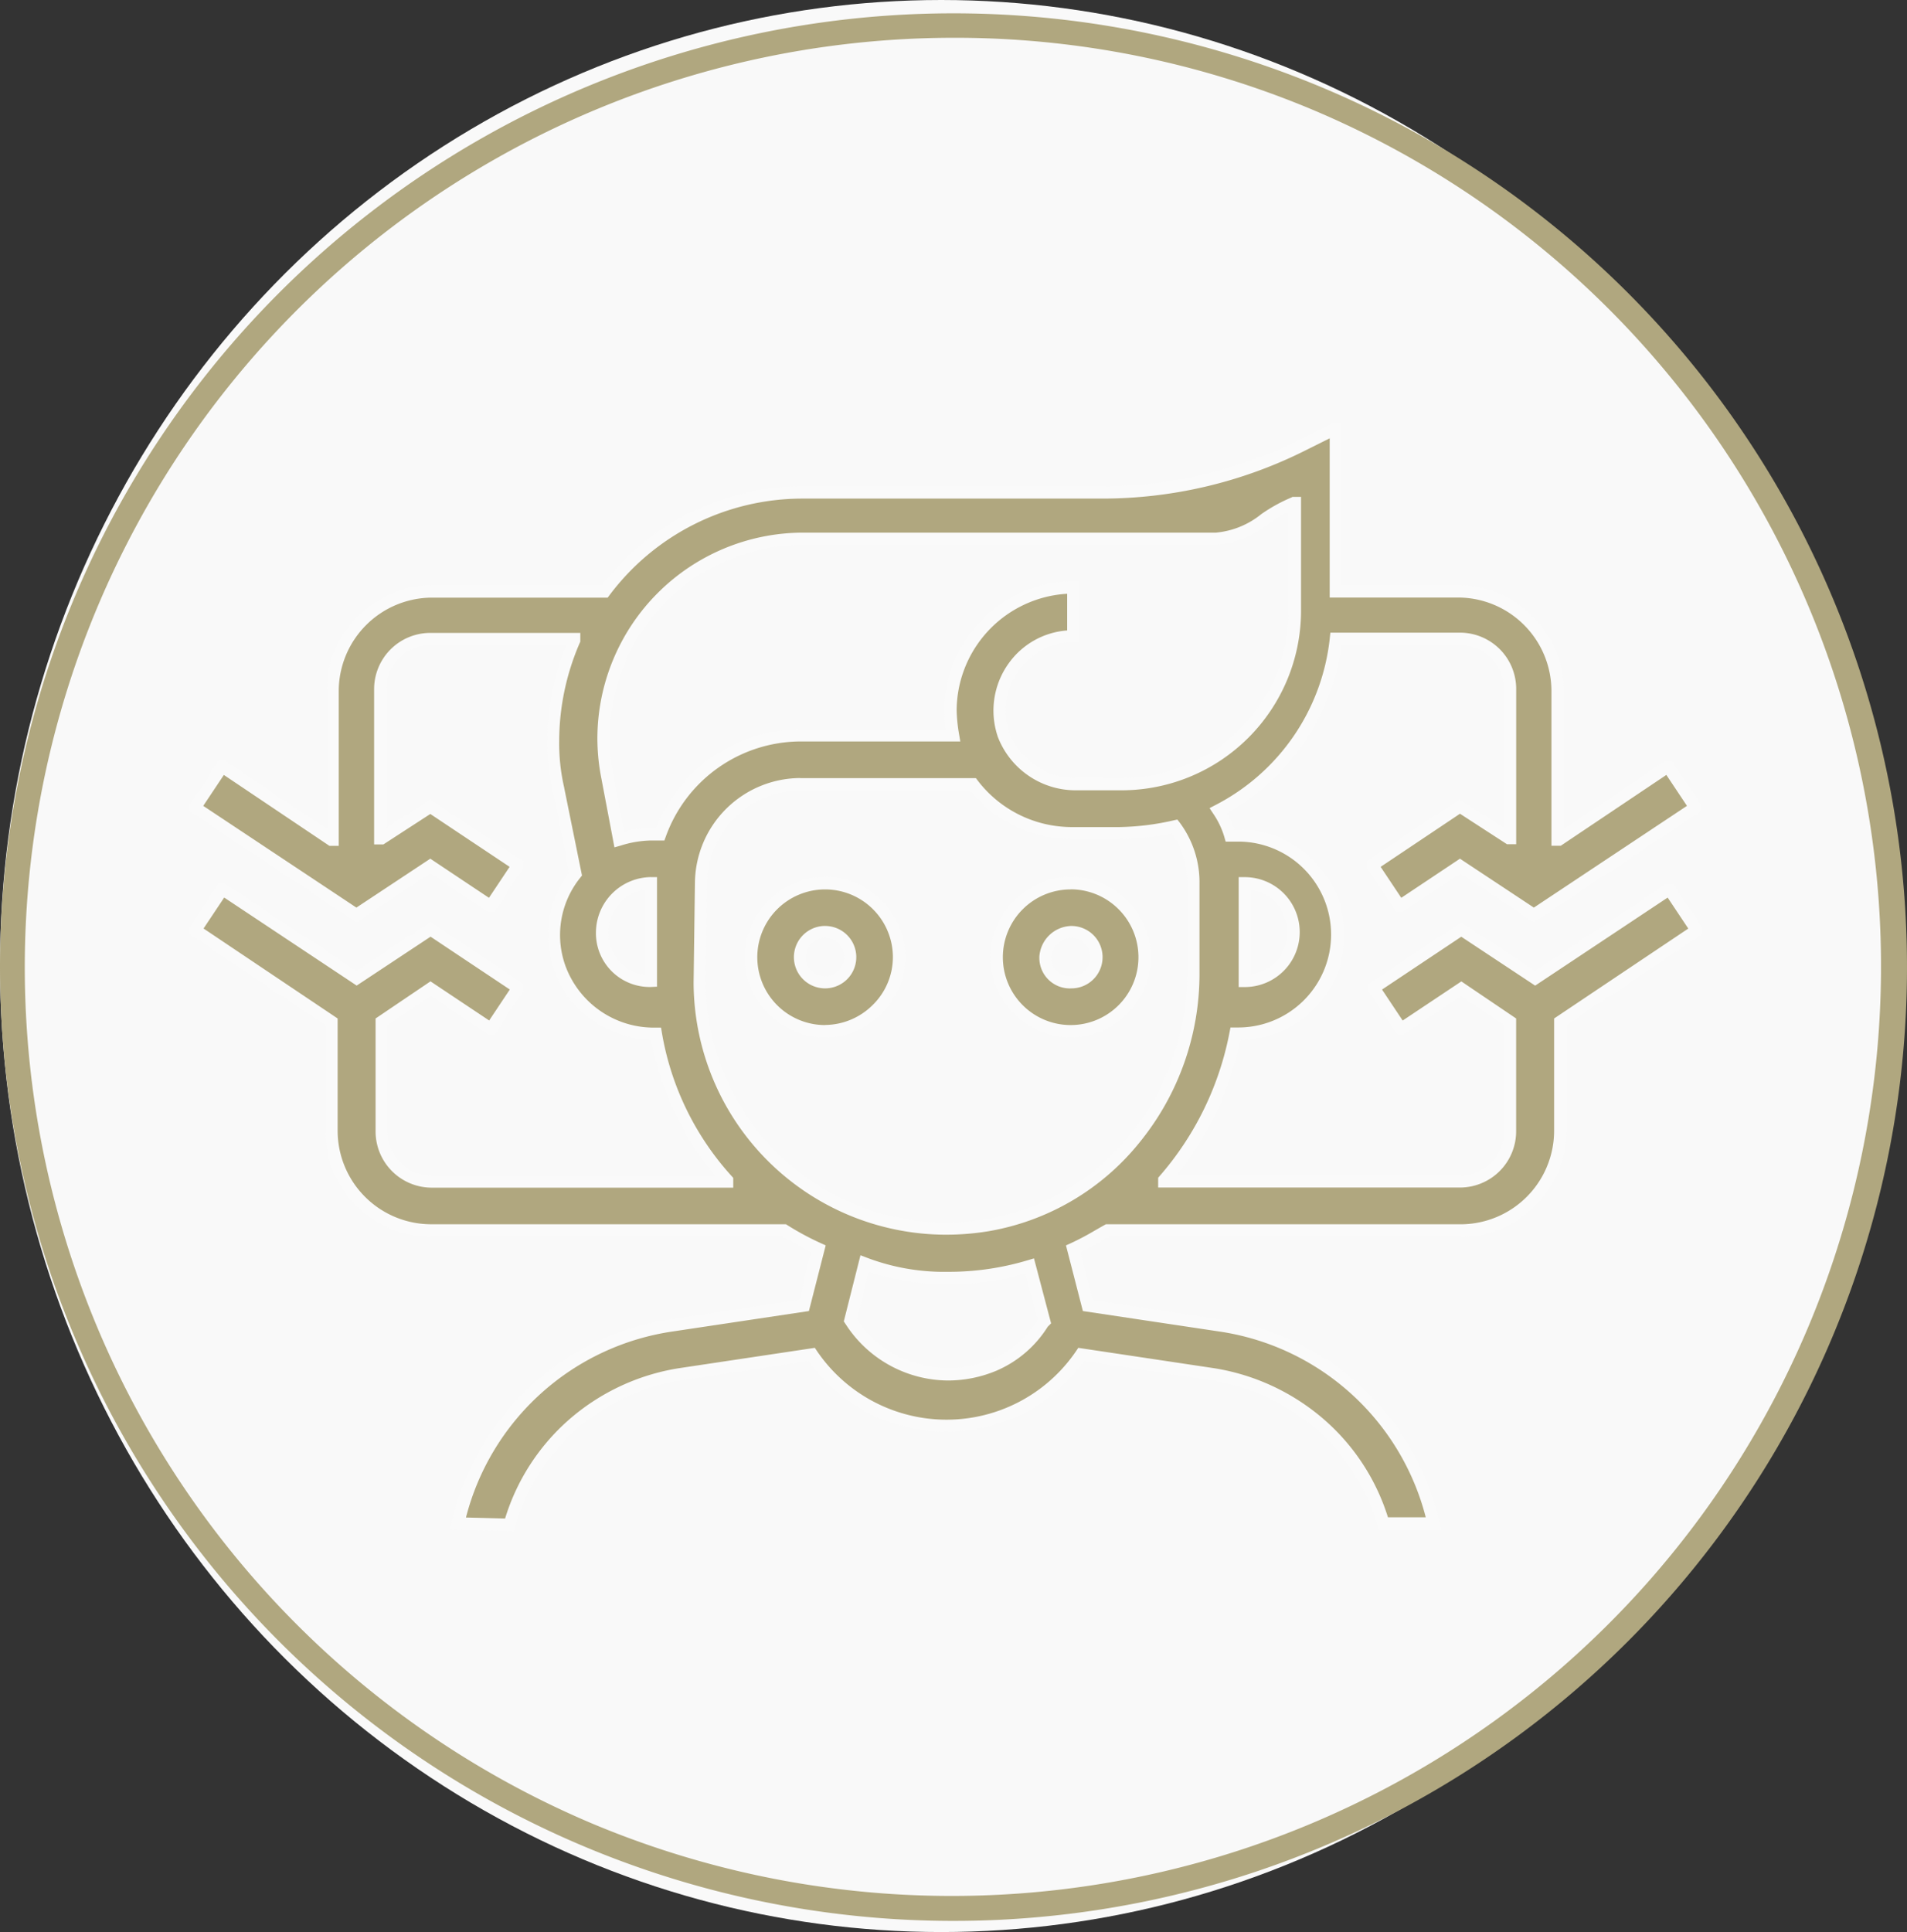
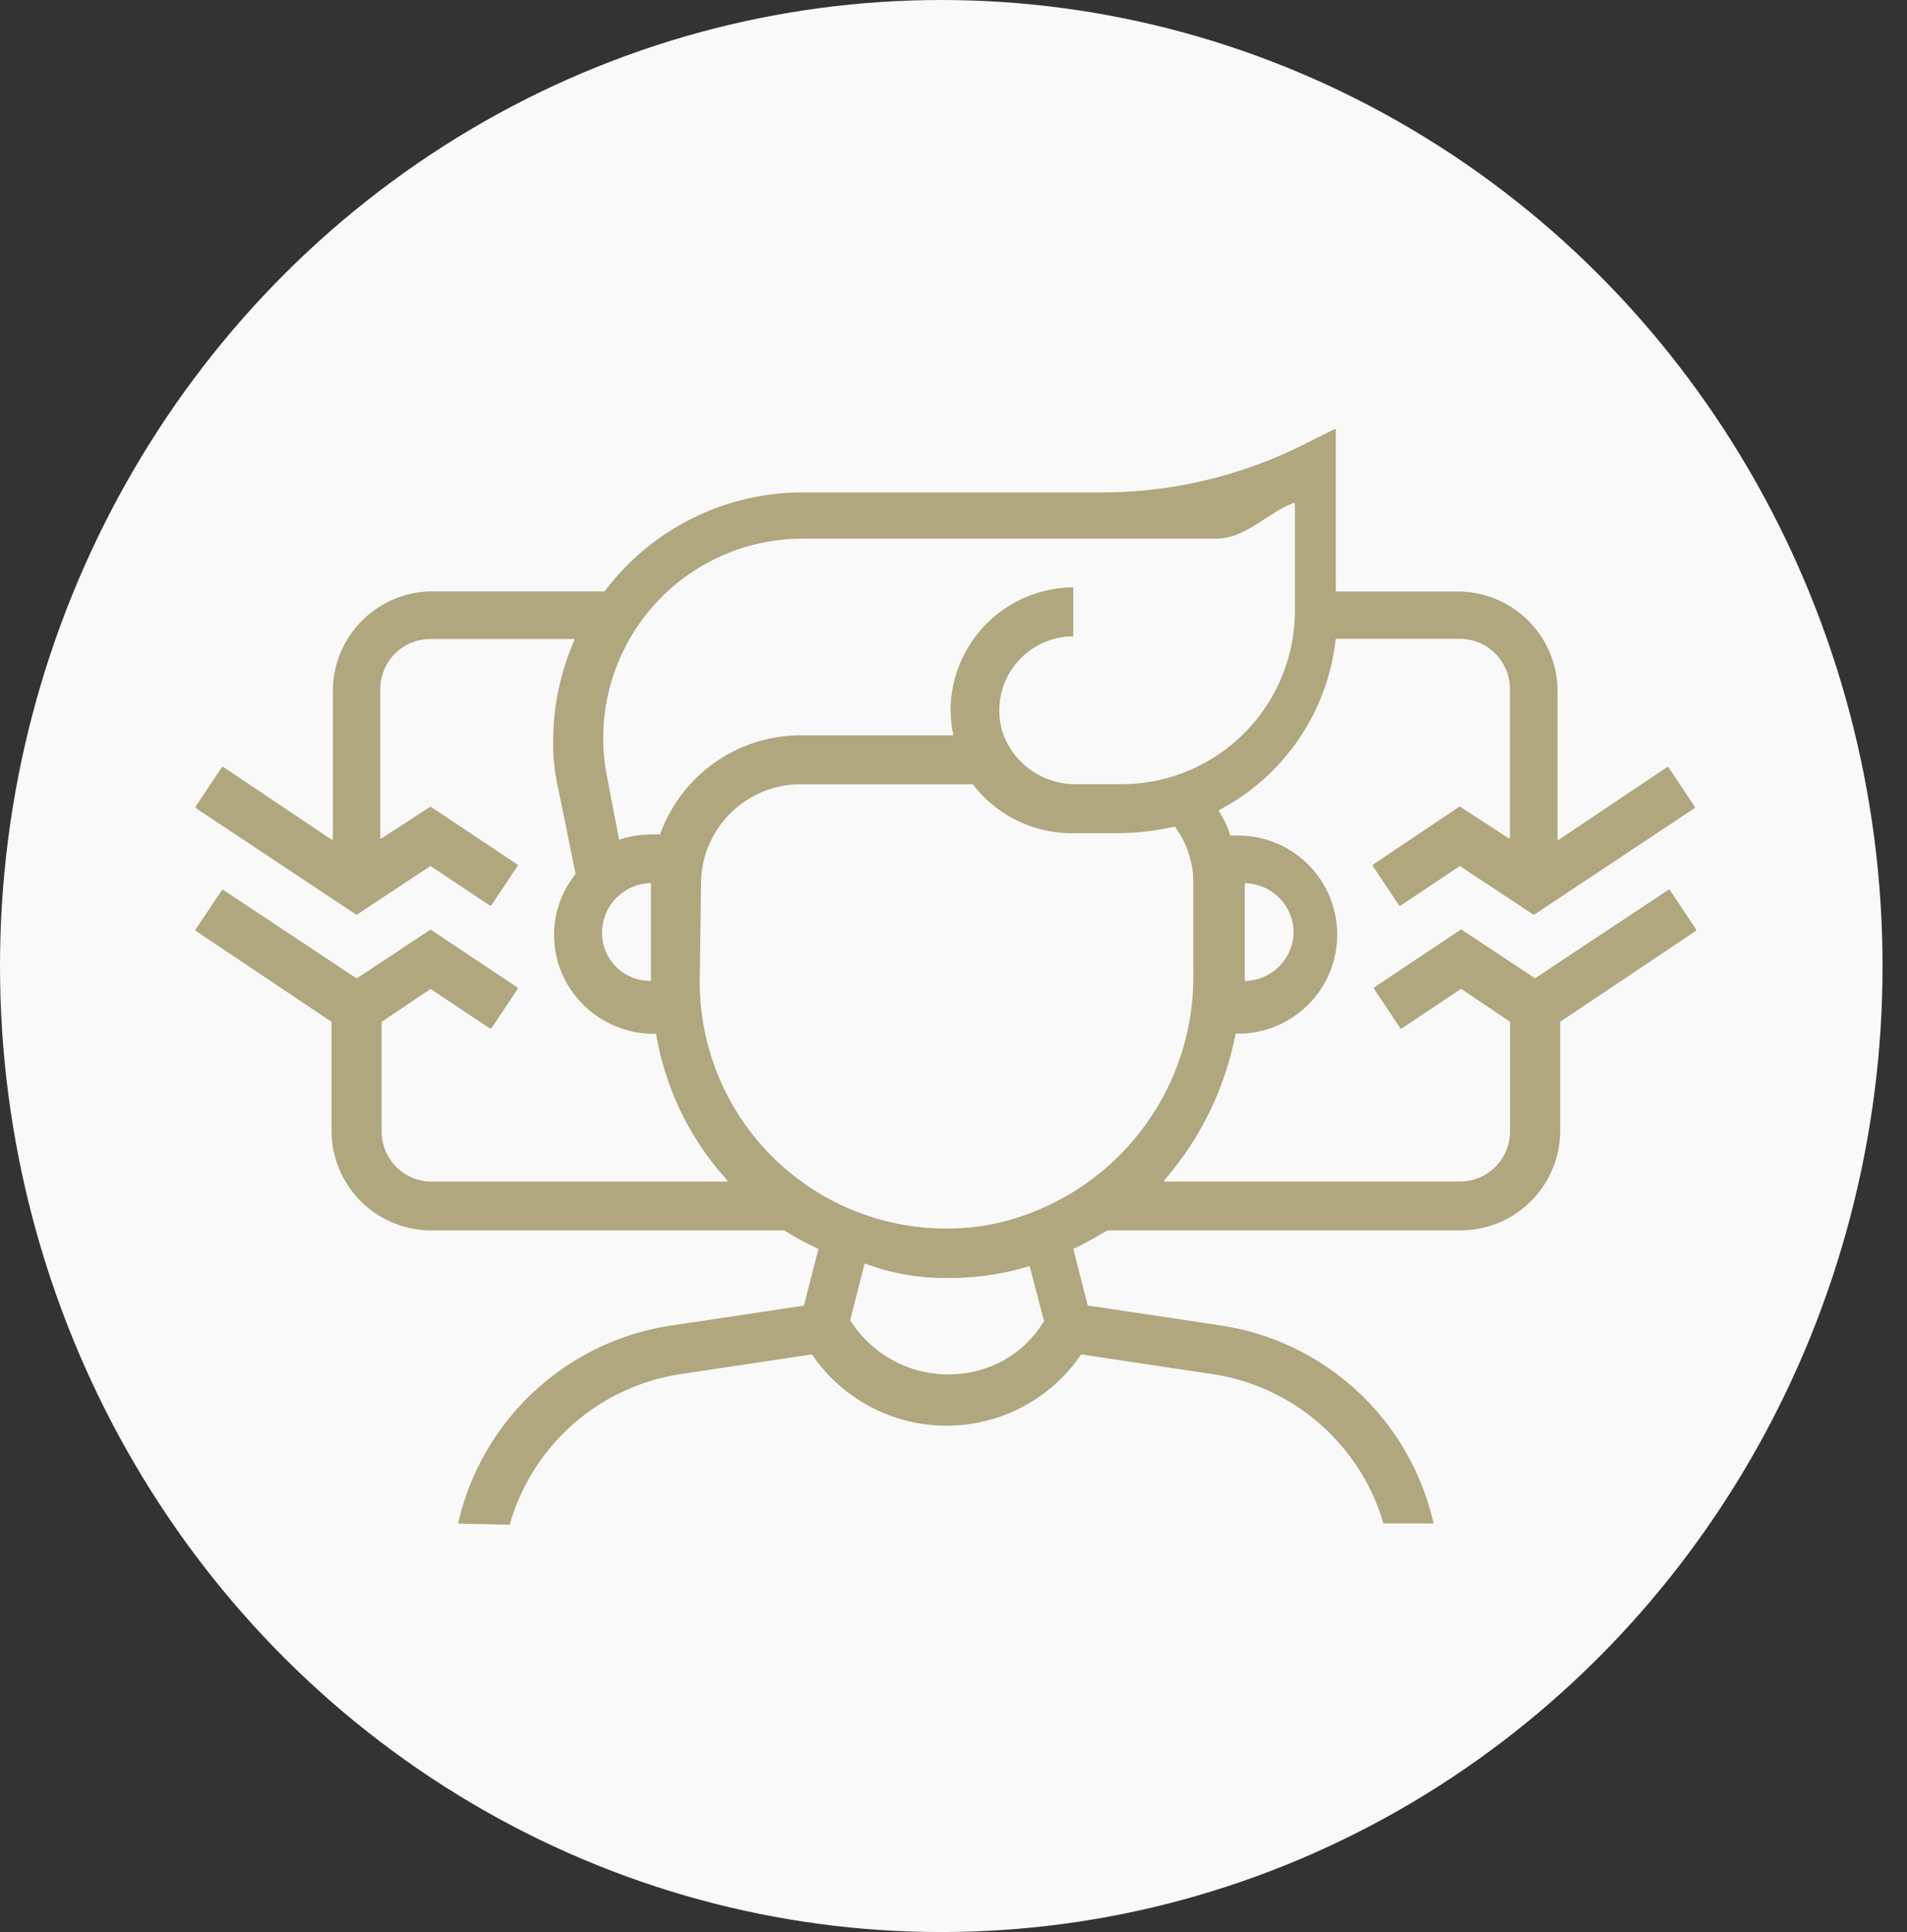
<svg xmlns="http://www.w3.org/2000/svg" width="78" height="79" viewBox="0 0 78 79">
  <rect x="0" y="0" width="78" height="79" fill="#333333" stroke="none" />
  <g id="SEALY_ICON_struggling_to_fall_asleep" data-name="SEALY ICON_struggling to fall asleep" transform="translate(0 0.266)">
    <g id="Group_1453" data-name="Group 1453" transform="translate(0)">
      <g id="Sealy_icon_Sleep_disorder" transform="translate(0 0)">
        <g id="Sealy_icon_Sleep_Disorders" data-name="Sealy_icon_Sleep Disorders" transform="translate(0 0)">
          <g id="VACUUM_THE_SURFACE" data-name="VACUUM THE SURFACE">
            <g id="Group_1197" data-name="Group 1197">
              <ellipse id="Ellipse_91" data-name="Ellipse 91" cx="38.5" cy="39.5" rx="38.5" ry="39.5" transform="translate(0 -0.266)" fill="#f9f9f9" />
-               <path id="Ellipse_91_-_Outline" data-name="Ellipse 91 - Outline" d="M39,1A38.01,38.01,0,0,0,24.209,74.014,38.01,38.01,0,0,0,53.791,3.986,37.761,37.761,0,0,0,39,1m0-1A39,39,0,1,1,0,39,39,39,0,0,1,39,0Z" transform="translate(0 0.279)" fill="#b0a77f" />
            </g>
          </g>
        </g>
        <g id="Insomnia_2" data-name="Insomnia 2" transform="translate(8 17.279)">
          <g id="Group_1316" data-name="Group 1316" transform="translate(0 0)">
-             <path id="Path_597" data-name="Path 597" d="M71.146,76.123a3.023,3.023,0,1,0-3.023,3.023A3.053,3.053,0,0,0,71.146,76.123Zm-4.048,0a1.026,1.026,0,1,1,1.026,1.026A1.025,1.025,0,0,1,67.1,76.123Z" transform="translate(-42.375 -54.531)" fill="#b0a77f" />
            <path id="Path_597_-_Outline" data-name="Path 597 - Outline" d="M68.123,72.85A3.277,3.277,0,0,1,71.4,76.123,3.3,3.3,0,0,1,68.123,79.4h0a3.273,3.273,0,1,1,0-6.546Zm0,6.046a2.793,2.793,0,0,0,1.943-.812,2.742,2.742,0,0,0,.83-1.961A2.773,2.773,0,1,0,68.123,78.9Zm0-4.048a1.276,1.276,0,1,1-1.276,1.276A1.277,1.277,0,0,1,68.123,74.847Zm0,2.051a.776.776,0,1,0-.776-.776A.777.777,0,0,0,68.123,76.9Z" transform="translate(-42.375 -54.531)" fill="#fafafa" />
-             <path id="Path_598" data-name="Path 598" d="M86.723,79.146A3.023,3.023,0,1,0,83.7,76.123,3.018,3.018,0,0,0,86.723,79.146Zm0-4.048a1.026,1.026,0,1,1,0,2.051A.993.993,0,0,1,85.7,76.123,1.1,1.1,0,0,1,86.723,75.1Z" transform="translate(-50.935 -54.531)" fill="#b0a77f" />
-             <path id="Path_598_-_Outline" data-name="Path 598 - Outline" d="M86.723,79.4A3.273,3.273,0,1,1,90,76.123,3.277,3.277,0,0,1,86.723,79.4Zm0-6.046A2.773,2.773,0,1,0,89.5,76.123,2.776,2.776,0,0,0,86.723,73.35Zm0,4.048a1.248,1.248,0,0,1-1.276-1.276V76.1a1.345,1.345,0,0,1,1.274-1.251,1.276,1.276,0,1,1,0,2.551Zm-.776-1.263a.741.741,0,0,0,.776.763.776.776,0,1,0,0-1.551A.852.852,0,0,0,85.947,76.135Z" transform="translate(-50.935 -54.531)" fill="#fafafa" />
            <path id="Path_599" data-name="Path 599" d="M67.911,59.266a2.028,2.028,0,0,1-2,2h0V57.269h0A2.028,2.028,0,0,1,67.911,59.266Zm-28.285,0a2.028,2.028,0,0,1,2-2h0v3.994h0A1.959,1.959,0,0,1,39.626,59.266ZM42,55.272h-.378a4.639,4.639,0,0,0-1.3.216h0l-.486-2.537a8.153,8.153,0,0,1,7.989-9.77h16.9c1.242,0,2.051-1.026,3.185-1.457h.054v4.426a7.1,7.1,0,0,1-7.071,7.071H59a3.154,3.154,0,0,1-2.969-2.051A3.032,3.032,0,0,1,58.9,47.175h0v-2h0a5.045,5.045,0,0,0-5.02,5.02,6.613,6.613,0,0,0,.108,1.026H47.83A6.111,6.111,0,0,0,42,55.272Zm1.673,2a4.078,4.078,0,0,1,4.048-4.048h7.071a5.088,5.088,0,0,0,3.994,2h2a10.836,10.836,0,0,0,2.267-.27h0a3.854,3.854,0,0,1,.756,2.321v3.725A10.329,10.329,0,0,1,55.388,71.25,10.088,10.088,0,0,1,43.62,61.317l.054-4.048Zm10.094,16.14a11.406,11.406,0,0,0,3.347-.486h0l.594,2.267h0l-.054.054a4.417,4.417,0,0,1-2,1.727A4.746,4.746,0,0,1,49.882,75.3l-.108-.162.594-2.321h0A9.22,9.22,0,0,0,53.768,73.409ZM35.847,83.5h0a8.609,8.609,0,0,1,6.963-6.154h0l5.4-.81h0a6.657,6.657,0,0,0,11.012,0h0l5.4.81a8.629,8.629,0,0,1,6.963,6.1h2.051a10.537,10.537,0,0,0-8.745-8.1l-5.4-.81h0L58.9,72.221h0c.486-.216.918-.486,1.4-.756H74.766a4.078,4.078,0,0,0,4.048-4.048v-4.48h0l5.56-3.725v-.054l-1.08-1.619h-.054l-5.452,3.617h0l-3.023-2h0L71.2,61.533v.054l1.08,1.619h.054l2.429-1.619h0l2,1.349h0v4.48a2.05,2.05,0,0,1-2.051,2.051H62.621v-.054a12.741,12.741,0,0,0,2.915-5.992h.054a4.049,4.049,0,1,0,.108-8.1H65.32a3.58,3.58,0,0,0-.486-1.026,9,9,0,0,0,4.8-7.017h5.074a2.05,2.05,0,0,1,2.051,2.051v6.1h-.054l-2-1.3h0L71.15,56.513v.054l1.08,1.619h.054l2.429-1.619h0l3.023,2h0l6.585-4.372v-.054l-1.08-1.619h-.054l-4.426,2.969h-.054v-6.1a4.078,4.078,0,0,0-4.048-4.048h-5.02V38.7h-.054l-1.4.7a18.377,18.377,0,0,1-8.1,1.889H47.83a10.122,10.122,0,0,0-8.1,4.048H32.662a4.078,4.078,0,0,0-4.048,4.048v6.1H28.56l-4.426-2.969H24.08L23,54.138v.054l6.585,4.372h0l3.023-2h0l2.429,1.619h.054l1.08-1.619v-.054l-3.563-2.375h0l-2,1.3h-.054v-6.1a2.05,2.05,0,0,1,2.051-2.051h5.884v.054a10.334,10.334,0,0,0-.864,4.1,8.385,8.385,0,0,0,.216,2l.7,3.455h0a3.98,3.98,0,0,0-.648,3.833,4.091,4.091,0,0,0,3.94,2.7h0a11.81,11.81,0,0,0,2.915,5.992v.054H32.662a2.05,2.05,0,0,1-2.051-2.051v-4.48h0l2-1.349h0l2.429,1.619h.054l1.08-1.619v-.054l-3.563-2.375h0l-3.023,2h0l-5.452-3.617H24.08L23,59.158v.054l5.56,3.725h0v4.48a4.078,4.078,0,0,0,4.048,4.048H47.075a11.593,11.593,0,0,0,1.4.756h0l-.594,2.321h0l-5.4.81a10.537,10.537,0,0,0-8.745,8.1h0Z" transform="translate(-23 -38.7)" fill="#b0a77f" />
-             <path id="Path_599_-_Outline" data-name="Path 599 - Outline" d="M69.525,38.45h.363v6.639h4.77a4.328,4.328,0,0,1,4.3,4.3v5.667l4.154-2.786h.264l1.2,1.794v.264l-6.835,4.538-3.023-2-2.354,1.569H72.1l-1.2-1.794v-.263l3.811-2.541,1.8,1.17V49.334a1.8,1.8,0,0,0-1.8-1.8H69.86a9.212,9.212,0,0,1-4.673,6.861,3.728,3.728,0,0,1,.316.682H65.7a4.3,4.3,0,0,1,3.445,1.757,4.282,4.282,0,0,1-3.4,6.838,13.023,13.023,0,0,1-2.63,5.548h11.6a1.8,1.8,0,0,0,1.8-1.8V63.07l-1.748-1.181-2.352,1.568h-.263l-1.2-1.794V61.4l3.812-2.541,3.023,2,5.377-3.567h.263l1.2,1.794v.263l-5.56,3.725v4.347a4.328,4.328,0,0,1-4.3,4.3h-14.4l-.32.182c-.287.165-.562.322-.855.463l.5,1.959,5.234.785a10.764,10.764,0,0,1,8.951,8.288l.071.306H71.393l-.052-.181a8.249,8.249,0,0,0-2.5-3.923,8.515,8.515,0,0,0-4.268-2l-5.241-.786a6.908,6.908,0,0,1-11.245,0l-5.244.787a8.469,8.469,0,0,0-4.264,2,8.3,8.3,0,0,0-2.5,3.97l-.053.187-2.605-.067.069-.3A10.764,10.764,0,0,1,42.45,75.1l5.233-.785.5-1.958A12.207,12.207,0,0,1,47,71.715h-14.4a4.328,4.328,0,0,1-4.3-4.3V63.07l-5.56-3.725v-.263l1.2-1.794h.263l5.377,3.567,3.023-2L36.421,61.4v.263l-1.2,1.794h-.263l-2.352-1.568L30.861,63.07v4.347a1.8,1.8,0,0,0,1.8,1.8h11.59a12.072,12.072,0,0,1-2.624-5.551,4.664,4.664,0,0,1-2.343-.759A3.993,3.993,0,0,1,37.66,60.8a4.215,4.215,0,0,1,.618-3.971L37.6,53.491a8.577,8.577,0,0,1-.222-2.052,10.613,10.613,0,0,1,.761-3.906H32.608a1.8,1.8,0,0,0-1.8,1.8v5.675l1.8-1.17,3.811,2.541v.263l-1.2,1.794h-.263l-2.354-1.569-3.023,2L22.75,54.326v-.264l1.2-1.794h.264l4.154,2.786V49.388a4.328,4.328,0,0,1,4.3-4.3h6.948a10.357,10.357,0,0,1,8.22-4.048H60.084a18.03,18.03,0,0,0,7.987-1.864Zm9.312,17.288h-.38v-6.35a3.828,3.828,0,0,0-3.8-3.8h-5.27V39.078l-1.1.548a18.528,18.528,0,0,1-8.209,1.916H47.83a9.866,9.866,0,0,0-7.9,3.95l-.075.1h-7.2a3.828,3.828,0,0,0-3.8,3.8v6.35h-.38l-4.319-2.9-.843,1.265,6.264,4.159,3.023-2,2.4,1.6.844-1.266-3.243-2.162-1.921,1.246h-.378v-6.35a2.3,2.3,0,0,1,2.3-2.3h6.134v.356l-.021.048a10.126,10.126,0,0,0-.843,4,8.072,8.072,0,0,0,.208,1.937l0,.011.725,3.568-.072.091a3.733,3.733,0,0,0-.607,3.6,3.852,3.852,0,0,0,3.7,2.528h.212l.035.209a11.591,11.591,0,0,0,2.854,5.865l.064.071v.4H32.662a2.3,2.3,0,0,1-2.3-2.3V62.8l2.246-1.518,2.4,1.6.844-1.266-3.241-2.161-3.022,2-5.419-3.6-.844,1.266L28.81,62.8v4.614a3.828,3.828,0,0,0,3.8,3.8H47.146l.061.038a11.365,11.365,0,0,0,1.373.739l.193.086-.687,2.686-5.562.834a10.262,10.262,0,0,0-8.465,7.608l1.6.041a8.8,8.8,0,0,1,2.591-4.022A8.97,8.97,0,0,1,42.771,77.1l5.557-.833.088.131a6.407,6.407,0,0,0,10.6,0l.088-.131,5.554.833a9.017,9.017,0,0,1,4.52,2.117,8.751,8.751,0,0,1,2.592,3.98h1.546a10.262,10.262,0,0,0-8.462-7.6l-5.562-.834L58.6,72.078l.193-.086a11.038,11.038,0,0,0,1-.529c.125-.071.252-.144.382-.217l.057-.031H74.766a3.828,3.828,0,0,0,3.8-3.8V62.8l5.488-3.677-.844-1.266-5.419,3.6-3.022-2-3.241,2.161.844,1.266,2.4-1.6L77.013,62.8v4.613a2.3,2.3,0,0,1-2.3,2.3H62.371v-.4l.061-.071a12.523,12.523,0,0,0,2.858-5.874l.039-.2h.261a3.8,3.8,0,1,0,.108-7.6h-.566l-.052-.181a3.342,3.342,0,0,0-.453-.956l-.154-.232.247-.129a8.716,8.716,0,0,0,4.671-6.822l.024-.224h5.3a2.3,2.3,0,0,1,2.3,2.3v6.35h-.378l-1.921-1.246L71.471,56.6l.844,1.266,2.4-1.6,3.023,2L84,54.106l-.843-1.265ZM67.865,41.473h.35v4.676a7.346,7.346,0,0,1-7.321,7.321H59a3.411,3.411,0,0,1-3.2-2.219l0-.007a3.309,3.309,0,0,1,.471-2.984,3.226,3.226,0,0,1,2.378-1.326v-1.5a4.8,4.8,0,0,0-4.52,4.764,6.413,6.413,0,0,0,.1.984l.049.291H47.83a5.879,5.879,0,0,0-5.595,3.884l-.06.165h-.553a4.388,4.388,0,0,0-1.227.206l-.263.075L39.6,53a8.522,8.522,0,0,1-.166-1.666,8.428,8.428,0,0,1,8.4-8.4h16.9a3.434,3.434,0,0,0,1.852-.754,6.608,6.608,0,0,1,1.244-.687Zm-6.971,11.5a6.846,6.846,0,0,0,6.821-6.821V42.081a8.251,8.251,0,0,0-.864.514,3.863,3.863,0,0,1-2.125.835H47.83a7.928,7.928,0,0,0-7.9,7.9,8.027,8.027,0,0,0,.157,1.57l.435,2.274a4.4,4.4,0,0,1,1.1-.154h.205a6.374,6.374,0,0,1,6-4.048h5.862a5.643,5.643,0,0,1-.066-.776,5.3,5.3,0,0,1,5.27-5.27h.25v2.5H58.9a2.733,2.733,0,0,0-2.225,1.131,2.814,2.814,0,0,0-.4,2.535A2.9,2.9,0,0,0,59,52.97Zm-13.171,0h7.194l.075.1a4.848,4.848,0,0,0,3.8,1.9h2A10.584,10.584,0,0,0,63,54.7l.156-.034.1.128a4.08,4.08,0,0,1,.806,2.471v3.725a10.912,10.912,0,0,1-2.424,6.844A10.124,10.124,0,0,1,55.428,71.5a10.816,10.816,0,0,1-1.728.141,10.336,10.336,0,0,1-10.33-10.32l.054-4.052a4.328,4.328,0,0,1,4.3-4.3Zm6.95.5h-6.95a3.828,3.828,0,0,0-3.8,3.8l-.054,4.052a9.835,9.835,0,0,0,9.83,9.816A10.312,10.312,0,0,0,55.348,71a9.624,9.624,0,0,0,5.9-3.48,10.41,10.41,0,0,0,2.313-6.529V57.269a3.6,3.6,0,0,0-.614-2.043,10.815,10.815,0,0,1-2.159.242h-2A5.347,5.347,0,0,1,54.673,53.47Zm-13.05,3.548h.25V61.5l-.238.012a2.2,2.2,0,0,1-2.26-2.247A2.277,2.277,0,0,1,41.623,57.019Zm-.25,3.989v-3.47a1.775,1.775,0,0,0-1.5,1.729A1.718,1.718,0,0,0,41.373,61.008Zm24.291-3.989h.25a2.247,2.247,0,0,1,0,4.494h-.25Zm.5,3.976a1.746,1.746,0,0,0,0-3.457ZM50.195,72.482l.262.1a8.9,8.9,0,0,0,3.312.577,11.232,11.232,0,0,0,3.275-.475l.248-.074.7,2.656-.137.137a4.632,4.632,0,0,1-2.1,1.8,5.131,5.131,0,0,1-1.972.4,5.013,5.013,0,0,1-4.1-2.162l0,0-.17-.255Zm3.573,1.177a9.586,9.586,0,0,1-3.227-.514l-.5,1.946.045.067a4.513,4.513,0,0,0,3.69,1.945,4.638,4.638,0,0,0,1.783-.362,4.133,4.133,0,0,0,1.872-1.615l-.5-1.892A11.734,11.734,0,0,1,53.768,73.659Z" transform="translate(-23 -38.7)" fill="#fafafa" />
          </g>
        </g>
      </g>
    </g>
  </g>
</svg>